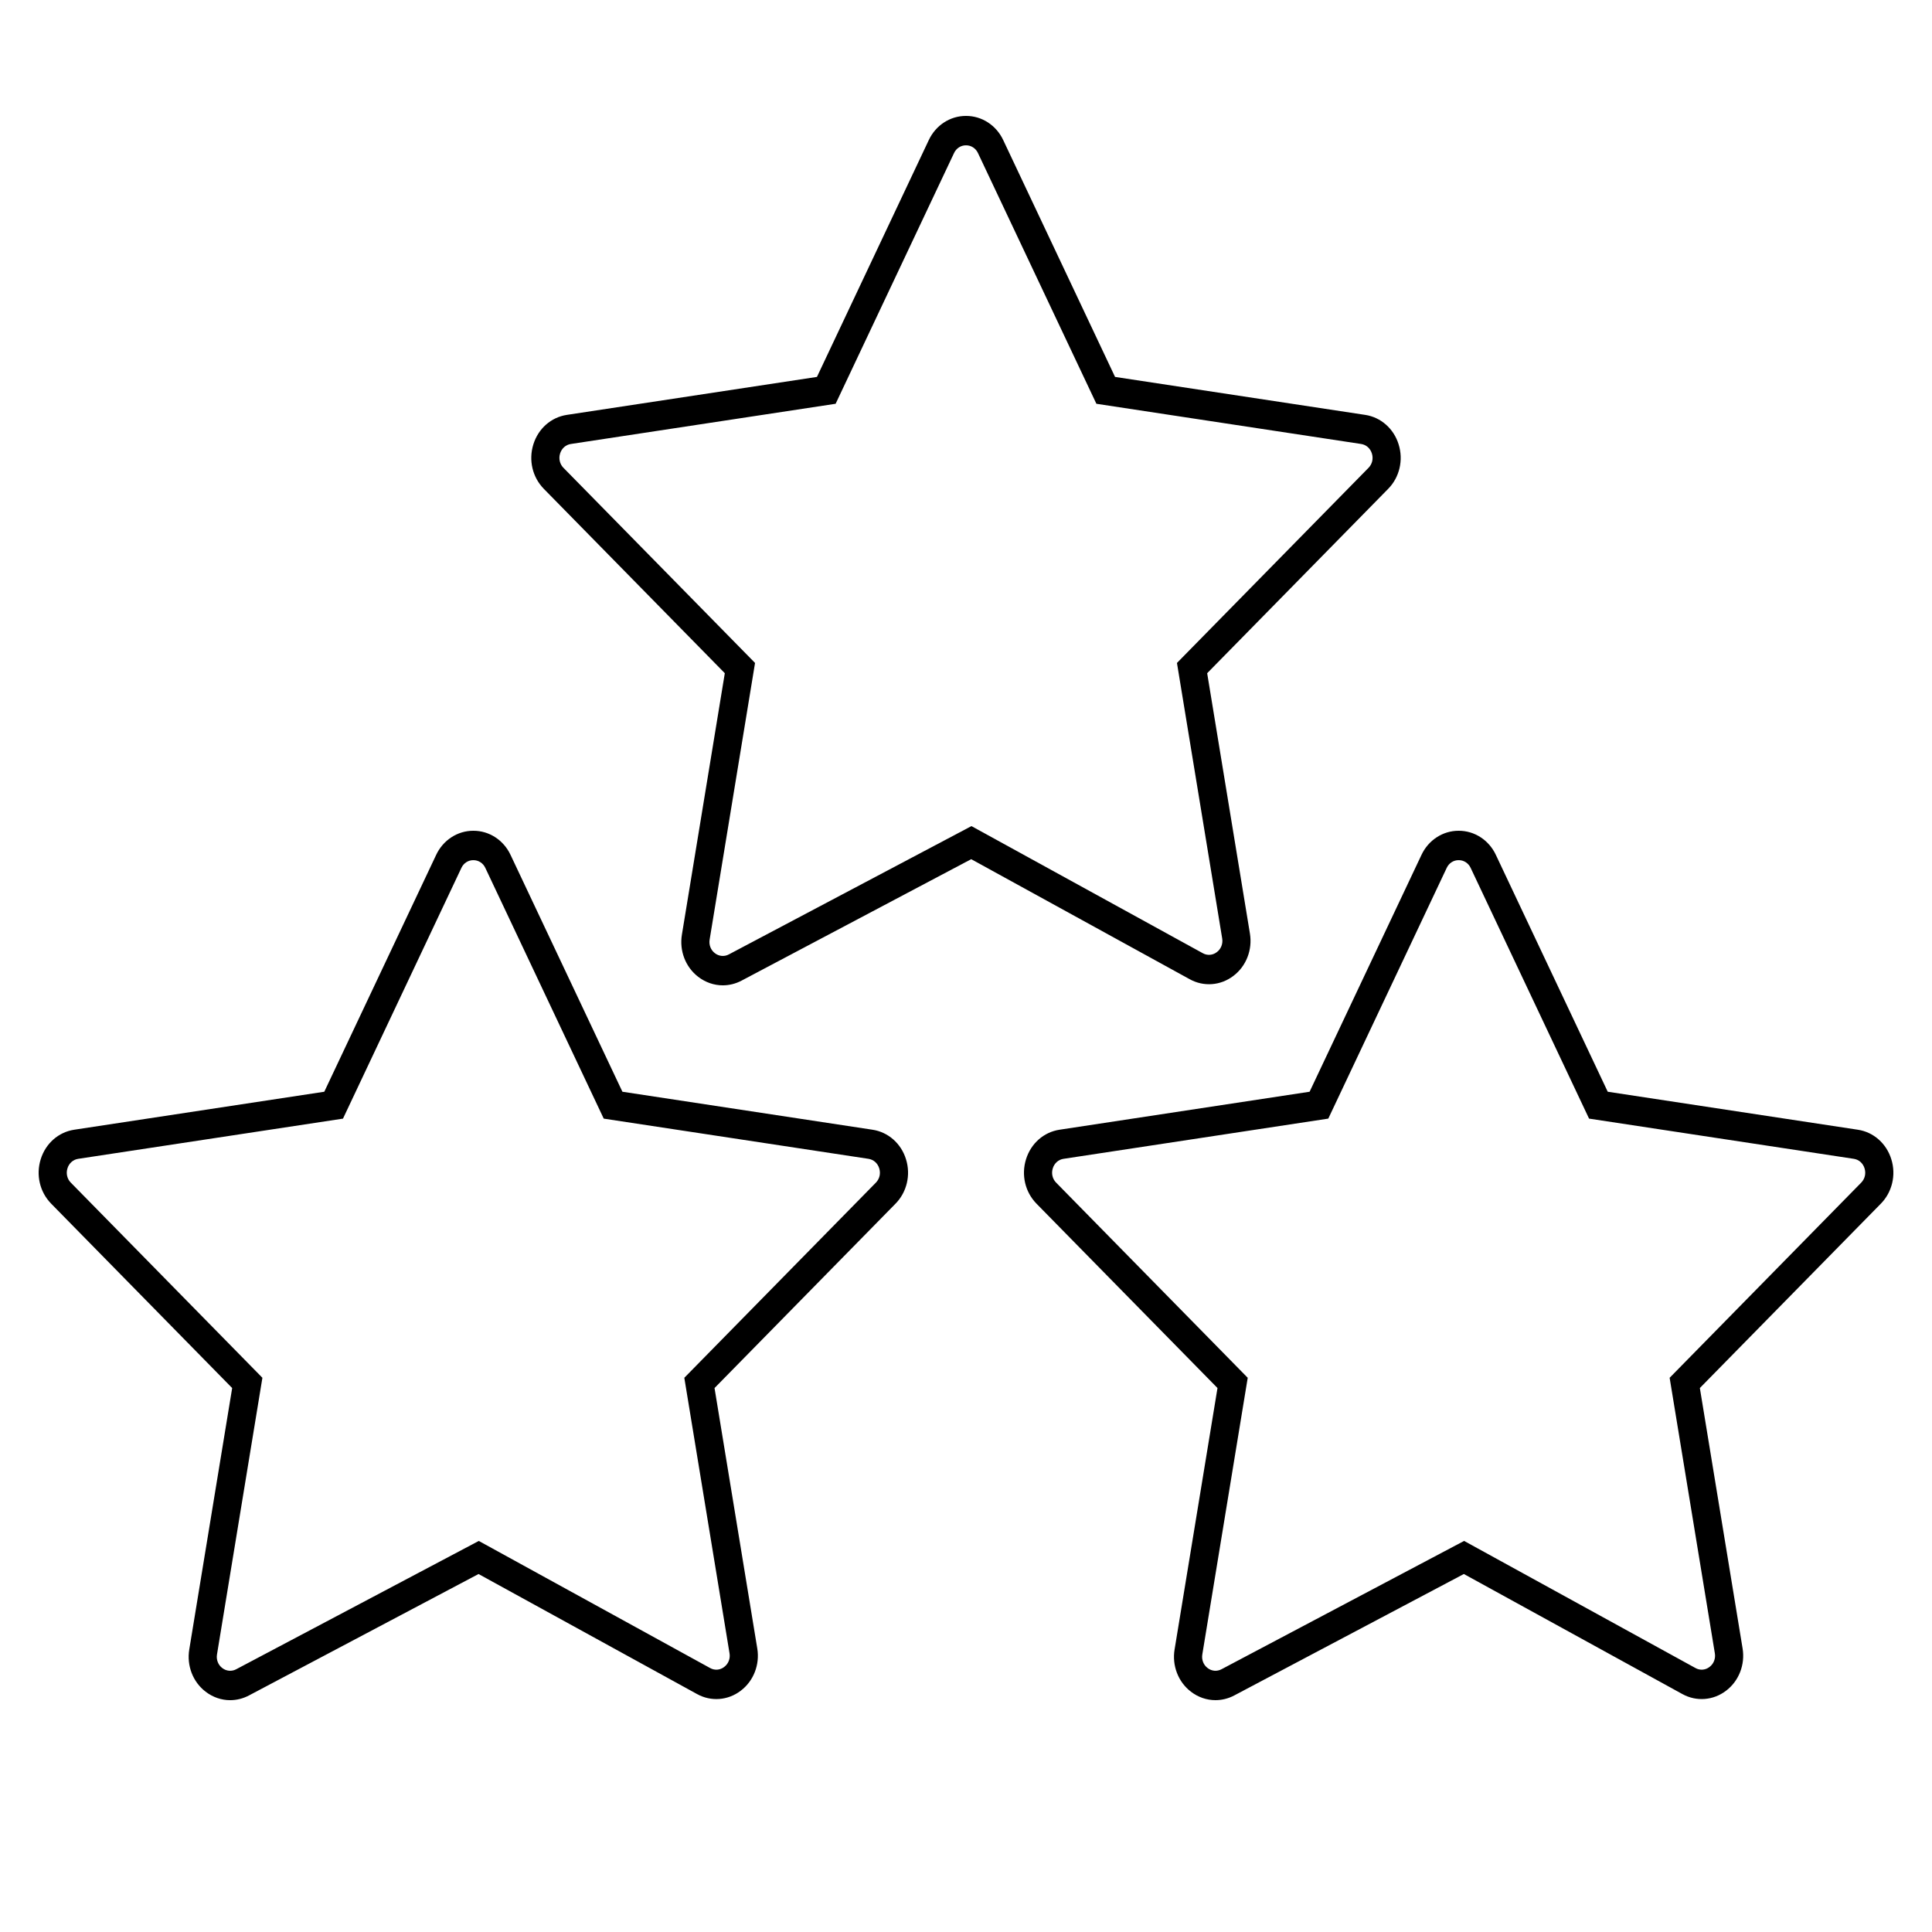
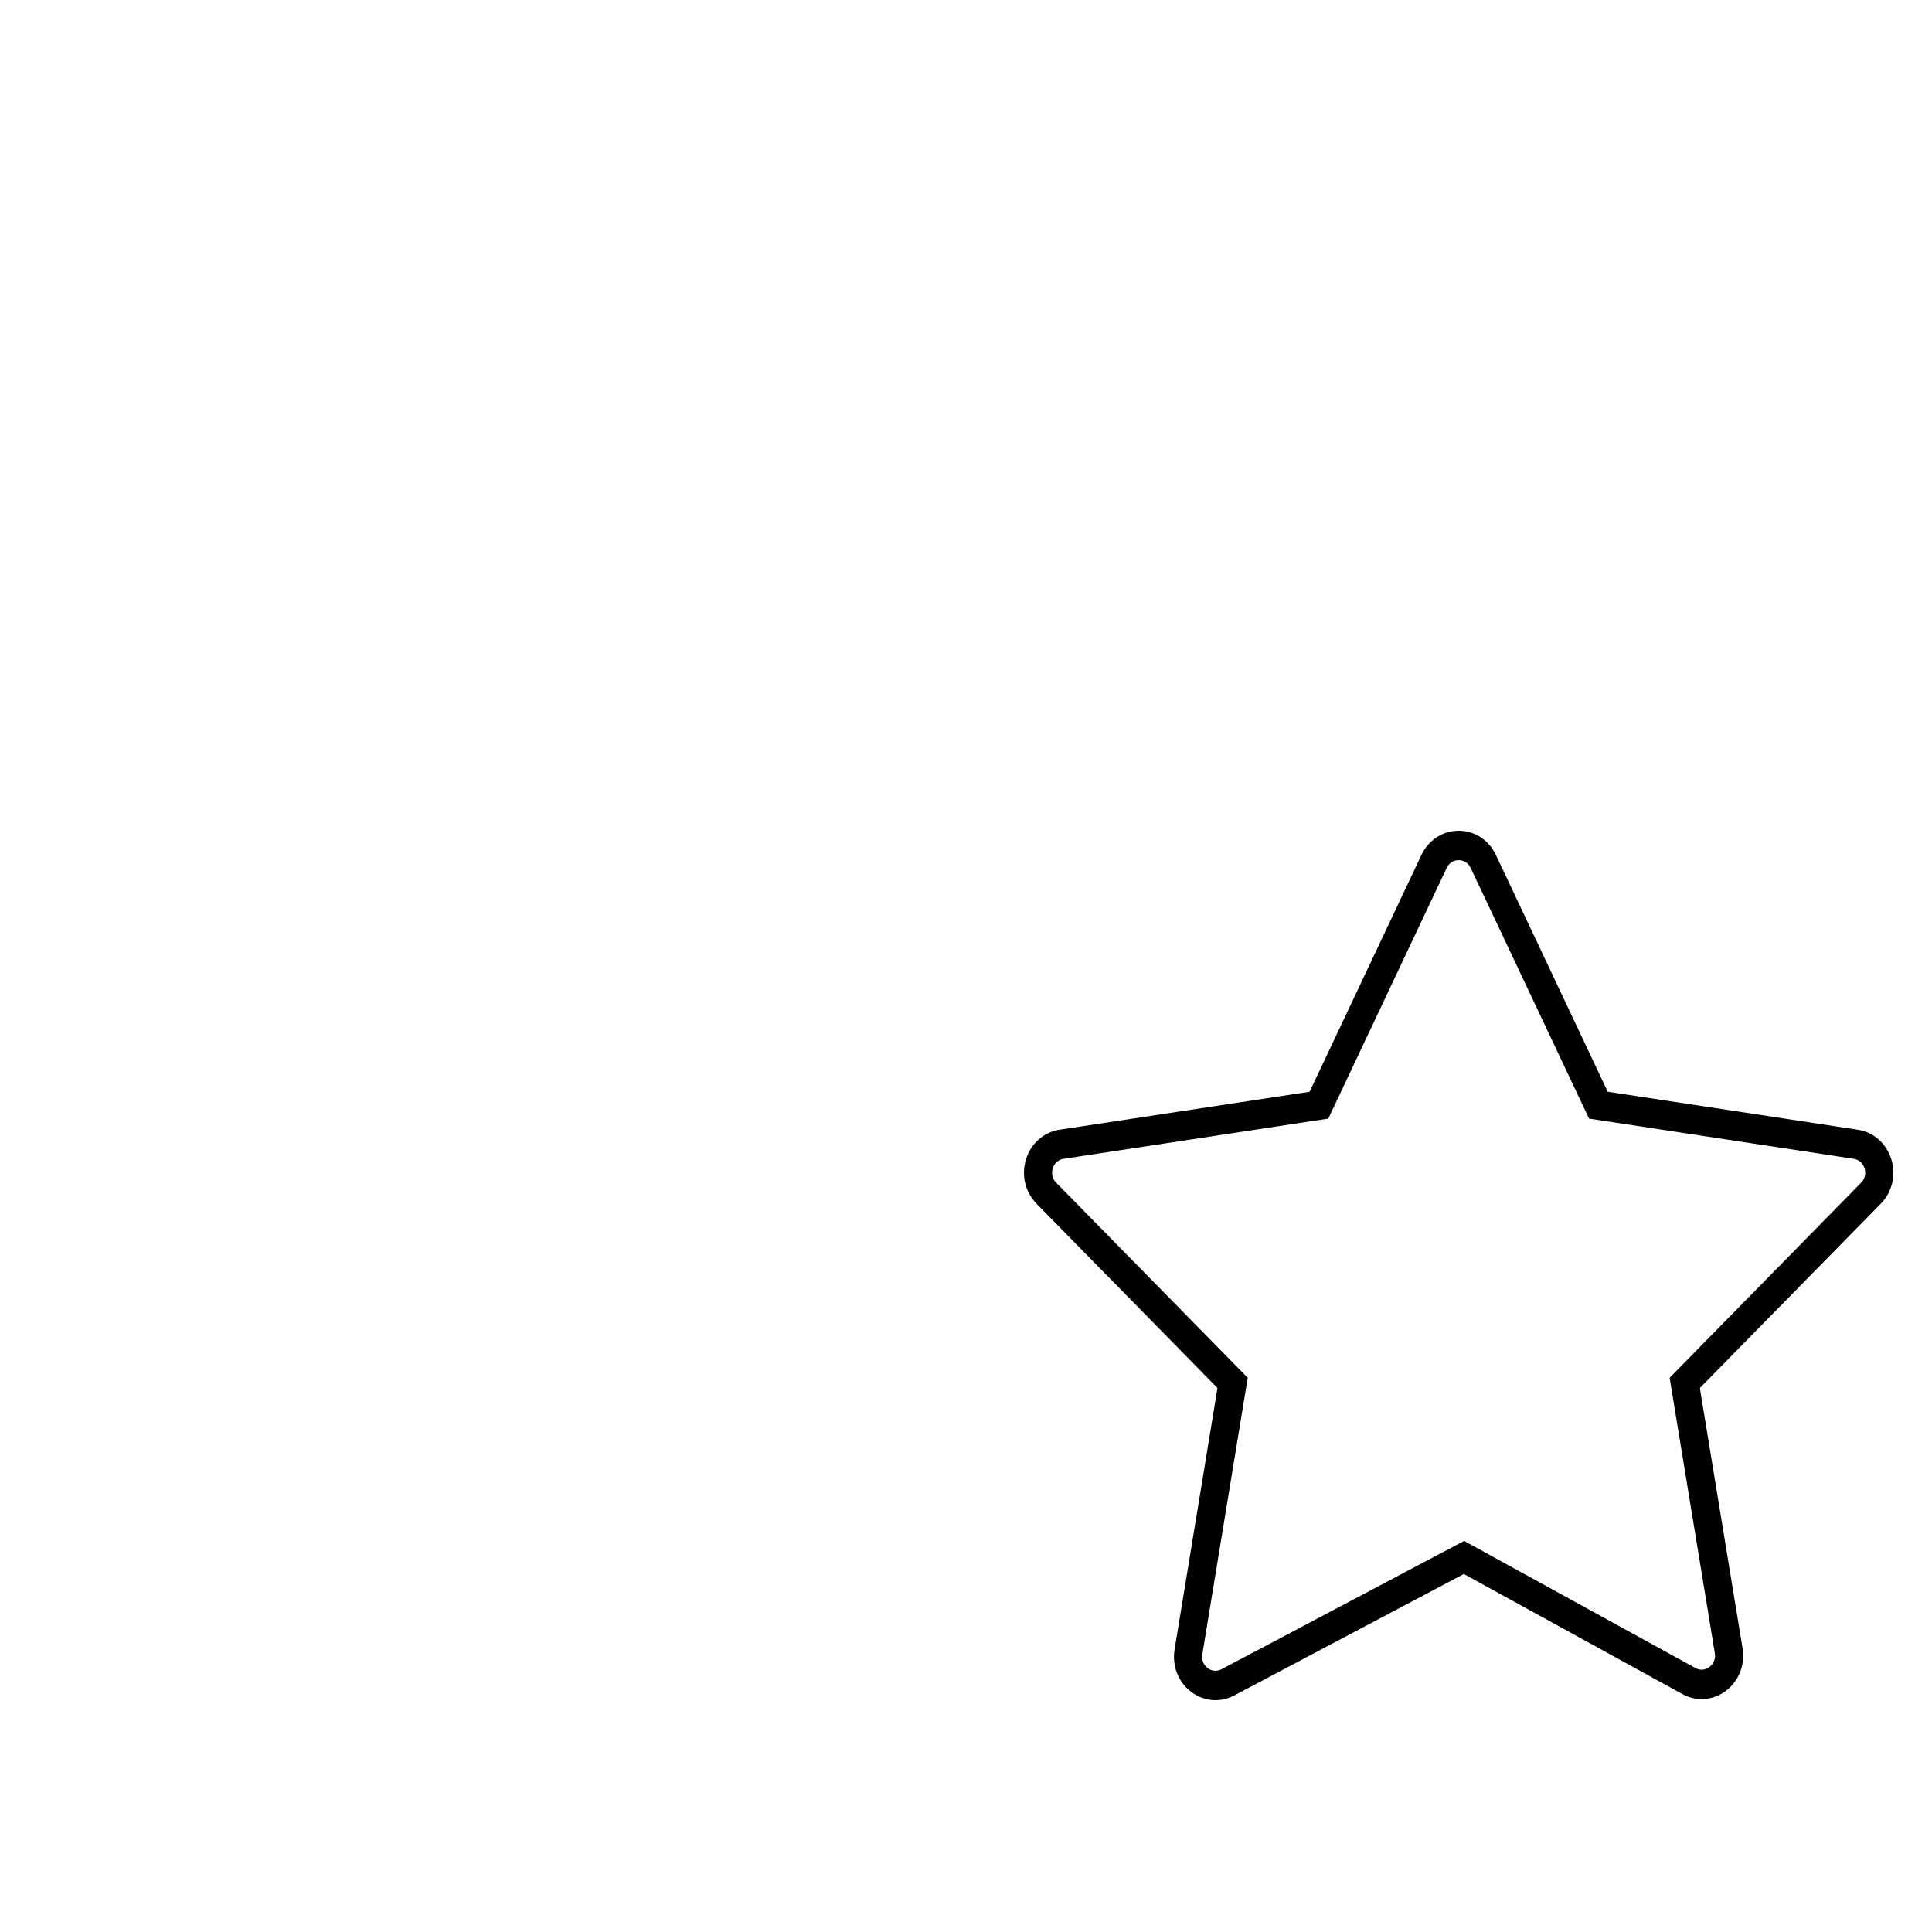
<svg xmlns="http://www.w3.org/2000/svg" viewBox="0 0 100.00 100.00" data-guides="{&quot;vertical&quot;:[],&quot;horizontal&quot;:[]}">
-   <path fill="url(#tSvgGradient952643cc2a)" stroke="none" fill-opacity="1" stroke-width="1" stroke-opacity="1" alignment-baseline="baseline" baseline-shift="baseline" color="rgb(51, 51, 51)" fill-rule="evenodd" id="tSvg13f595218ac" title="Path 2" d="M72.393 23.002C72.143 22.187 71.47 21.594 70.659 21.474C66.344 20.819 62.03 20.164 57.715 19.509C55.786 15.423 53.856 11.338 51.927 7.252C51.567 6.483 50.819 5.997 50 6C49.181 5.997 48.433 6.483 48.073 7.252C46.144 11.338 44.214 15.423 42.285 19.509C37.97 20.164 33.656 20.819 29.341 21.474C28.525 21.598 27.861 22.183 27.606 23.002C27.351 23.821 27.56 24.703 28.15 25.304C31.272 28.485 34.394 31.665 37.516 34.845C36.776 39.354 36.036 43.864 35.296 48.373C35.156 49.21 35.482 50.057 36.138 50.559C36.516 50.851 36.963 51.001 37.412 51.001C37.743 51.001 38.075 50.92 38.384 50.757C42.346 48.661 46.307 46.566 50.269 44.471C54.038 46.542 57.807 48.612 61.577 50.683C62.3 51.085 63.179 51.018 63.84 50.512C64.504 50.012 64.836 49.159 64.695 48.316C63.958 43.825 63.22 39.335 62.483 34.845C65.605 31.665 68.727 28.485 71.849 25.305C72.438 24.71 72.649 23.815 72.393 23.002ZM70.834 24.215C67.529 27.581 64.224 30.948 60.919 34.314C61.699 39.067 62.479 43.82 63.26 48.573C63.307 48.845 63.2 49.121 62.984 49.281C62.772 49.447 62.487 49.469 62.255 49.337C58.264 47.144 54.273 44.951 50.282 42.759C46.097 44.972 41.912 47.186 37.727 49.399C37.494 49.526 37.212 49.501 37.002 49.336C36.789 49.175 36.684 48.901 36.731 48.631C37.514 43.859 38.298 39.087 39.081 34.314C35.776 30.948 32.471 27.582 29.166 24.216C28.975 24.025 28.906 23.735 28.991 23.473C29.07 23.209 29.288 23.017 29.551 22.98C34.118 22.287 38.685 21.593 43.252 20.899C45.294 16.575 47.337 12.251 49.379 7.926C49.493 7.676 49.736 7.519 50 7.522C50.265 7.519 50.507 7.676 50.621 7.926C52.664 12.251 54.706 16.575 56.749 20.899C61.316 21.593 65.883 22.287 70.45 22.98C70.717 23.021 70.925 23.205 71.009 23.473C71.092 23.741 71.027 24.018 70.834 24.215Z" />
  <path fill="url(#tSvgGradient289ddb2797)" stroke="none" fill-opacity="1" stroke-width="1" stroke-opacity="1" alignment-baseline="baseline" baseline-shift="baseline" color="rgb(51, 51, 51)" fill-rule="evenodd" id="tSvg18f1253f49b" title="Path 11" d="M97.894 60.002C97.644 59.187 96.97 58.593 96.159 58.474C91.845 57.818 87.53 57.163 83.216 56.508C81.286 52.423 79.357 48.337 77.427 44.252C77.068 43.483 76.32 42.997 75.501 43C74.682 42.997 73.934 43.483 73.574 44.252C71.644 48.337 69.715 52.423 67.785 56.508C63.471 57.163 59.157 57.818 54.842 58.474C54.026 58.597 53.362 59.183 53.107 60.002C52.852 60.821 53.061 61.703 53.651 62.304C56.773 65.484 59.895 68.664 63.017 71.844C62.277 76.354 61.537 80.863 60.797 85.373C60.657 86.209 60.983 87.057 61.639 87.559C62.017 87.851 62.463 88 62.913 88C63.244 88 63.576 87.919 63.885 87.756C67.846 85.661 71.808 83.566 75.769 81.47C79.538 83.541 83.308 85.612 87.077 87.683C87.8 88.084 88.68 88.018 89.34 87.512C90.004 87.012 90.337 86.158 90.195 85.315C89.458 80.825 88.721 76.335 87.984 71.844C91.106 68.664 94.228 65.484 97.35 62.304C97.938 61.709 98.15 60.815 97.894 60.002ZM96.334 61.215C93.029 64.581 89.724 67.947 86.42 71.314C87.2 76.066 87.98 80.82 88.76 85.573C88.808 85.845 88.7 86.121 88.484 86.281C88.273 86.447 87.988 86.469 87.755 86.336C83.764 84.144 79.773 81.951 75.782 79.758C71.597 81.972 67.413 84.185 63.228 86.398C62.995 86.525 62.713 86.501 62.503 86.335C62.29 86.175 62.185 85.9 62.232 85.63C63.015 80.858 63.798 76.086 64.582 71.314C61.277 67.948 57.972 64.582 54.667 61.215C54.476 61.024 54.407 60.735 54.492 60.473C54.571 60.209 54.789 60.016 55.052 59.98C59.619 59.286 64.186 58.593 68.752 57.899C70.795 53.575 72.837 49.25 74.88 44.925C74.994 44.676 75.236 44.518 75.501 44.522C75.765 44.518 76.008 44.676 76.122 44.925C78.164 49.25 80.207 53.575 82.249 57.899C86.816 58.593 91.383 59.286 95.95 59.98C96.217 60.02 96.425 60.205 96.509 60.473C96.592 60.741 96.527 61.018 96.334 61.215Z" />
-   <path fill="url(#tSvgGradient6e47318c34)" stroke="none" fill-opacity="1" stroke-width="1" stroke-opacity="1" alignment-baseline="baseline" baseline-shift="baseline" color="rgb(51, 51, 51)" fill-rule="evenodd" id="tSvg11e67d2e8f5" title="Path 12" d="M46.894 60.002C46.644 59.187 45.97 58.594 45.159 58.474C40.845 57.819 36.53 57.164 32.216 56.508C30.286 52.423 28.357 48.337 26.427 44.252C26.068 43.483 25.32 42.997 24.501 43C23.682 42.997 22.934 43.483 22.574 44.252C20.644 48.337 18.715 52.423 16.785 56.508C12.471 57.164 8.157 57.819 3.842 58.474C3.026 58.598 2.362 59.183 2.107 60.002C1.852 60.821 2.061 61.703 2.651 62.304C5.773 65.484 8.895 68.665 12.017 71.845C11.277 76.354 10.537 80.864 9.797 85.373C9.657 86.21 9.983 87.057 10.639 87.559C11.017 87.851 11.463 88.001 11.913 88.001C12.244 88.001 12.576 87.92 12.885 87.757C16.846 85.661 20.808 83.566 24.769 81.471C28.538 83.542 32.308 85.612 36.077 87.683C36.8 88.085 37.68 88.018 38.34 87.512C39.004 87.012 39.337 86.159 39.195 85.316C38.458 80.825 37.721 76.335 36.984 71.845C40.106 68.665 43.228 65.485 46.349 62.305C46.938 61.71 47.15 60.815 46.894 60.002ZM45.334 61.215C42.029 64.581 38.724 67.948 35.42 71.314C36.2 76.067 36.98 80.82 37.76 85.573C37.808 85.845 37.7 86.121 37.484 86.281C37.273 86.447 36.988 86.469 36.755 86.337C32.764 84.144 28.773 81.951 24.782 79.759C20.597 81.972 16.413 84.186 12.228 86.399C11.995 86.525 11.713 86.501 11.503 86.336C11.29 86.175 11.185 85.901 11.232 85.631C12.015 80.859 12.799 76.087 13.582 71.314C10.277 67.948 6.972 64.582 3.667 61.215C3.476 61.025 3.407 60.735 3.492 60.473C3.571 60.209 3.789 60.017 4.052 59.98C8.619 59.287 13.186 58.593 17.753 57.9C19.795 53.575 21.837 49.251 23.88 44.926C23.994 44.676 24.236 44.519 24.501 44.522C24.765 44.519 25.008 44.676 25.122 44.926C27.164 49.251 29.207 53.575 31.249 57.9C35.816 58.593 40.383 59.287 44.95 59.98C45.217 60.021 45.425 60.205 45.509 60.473C45.592 60.741 45.527 61.018 45.334 61.215Z" />
  <defs>
    <linearGradient id="tSvgGradient952643cc2a" x1="29.952" x2="70.047" y1="18.286" y2="38.715" alignment-baseline="baseline" baseline-shift="baseline" color="rgb(51, 51, 51)" fill="rgb(0, 0, 0)" gradientUnits="userSpaceOnUse" gradientTransform="">
      <stop offset="0" stop-color="hsl(33.084,100%,49.8%)" stop-opacity="1" transform="translate(-5950, -4950)" />
      <stop offset="1" stop-color="hsl(13.068,100%,48.63%)" stop-opacity="1" transform="translate(-5950, -4950)" />
    </linearGradient>
    <linearGradient id="tSvgGradient289ddb2797" x1="55.452" x2="95.547" y1="55.285" y2="75.714" alignment-baseline="baseline" baseline-shift="baseline" color="rgb(51, 51, 51)" fill="rgb(0, 0, 0)" gradientUnits="userSpaceOnUse" gradientTransform="">
      <stop offset="0" stop-color="hsl(33.084,100%,49.8%)" stop-opacity="1" transform="translate(-5950, -4950)" />
      <stop offset="1" stop-color="hsl(13.068,100%,48.63%)" stop-opacity="1" transform="translate(-5950, -4950)" />
    </linearGradient>
    <linearGradient id="tSvgGradient6e47318c34" x1="4.453" x2="44.548" y1="55.286" y2="75.715" alignment-baseline="baseline" baseline-shift="baseline" color="rgb(51, 51, 51)" fill="rgb(0, 0, 0)" gradientUnits="userSpaceOnUse" gradientTransform="">
      <stop offset="0" stop-color="hsl(33.084,100%,49.8%)" stop-opacity="1" transform="translate(-5950, -4950)" />
      <stop offset="1" stop-color="hsl(13.068,100%,48.63%)" stop-opacity="1" transform="translate(-5950, -4950)" />
    </linearGradient>
    <linearGradient id="tSvgGradient1dbe352e1a" x1="36.69" x2="64.311" y1="71.917" y2="85.083" alignment-baseline="baseline" baseline-shift="baseline" color="rgb(51, 51, 51)" fill="rgb(0, 0, 0)" gradientUnits="userSpaceOnUse" gradientTransform="">
      <stop offset="0" stop-color="hsl(33.084,100%,49.8%)" stop-opacity="1" transform="translate(-5950, -4950)" />
      <stop offset="1" stop-color="hsl(13.068,100%,48.63%)" stop-opacity="1" transform="translate(-5950, -4950)" />
    </linearGradient>
    <linearGradient id="tSvgGradient162d6411b62" x1="36.689" x2="64.311" y1="42.917" y2="56.083" alignment-baseline="baseline" baseline-shift="baseline" color="rgb(51, 51, 51)" fill="rgb(0, 0, 0)" gradientUnits="userSpaceOnUse" gradientTransform="">
      <stop offset="0" stop-color="hsl(33.084,100%,49.8%)" stop-opacity="1" transform="translate(-5950, -4950)" />
      <stop offset="1" stop-color="hsl(13.068,100%,48.63%)" stop-opacity="1" transform="translate(-5950, -4950)" />
    </linearGradient>
    <linearGradient id="tSvgGradient609c012bc7" x1="67.69" x2="95.311" y1="13.917" y2="27.083" alignment-baseline="baseline" baseline-shift="baseline" color="rgb(51, 51, 51)" fill="rgb(0, 0, 0)" gradientUnits="userSpaceOnUse" gradientTransform="">
      <stop offset="0" stop-color="hsl(33.084,100%,49.8%)" stop-opacity="1" transform="translate(-5950, -4950)" />
      <stop offset="1" stop-color="hsl(13.068,100%,48.63%)" stop-opacity="1" transform="translate(-5950, -4950)" />
    </linearGradient>
    <linearGradient id="tSvgGradient1001fd798a0" x1="5.689" x2="33.31" y1="13.918" y2="27.084" alignment-baseline="baseline" baseline-shift="baseline" color="rgb(51, 51, 51)" fill="rgb(0, 0, 0)" gradientUnits="userSpaceOnUse" gradientTransform="">
      <stop offset="0" stop-color="hsl(33.084,100%,49.8%)" stop-opacity="1" transform="translate(-5950, -4950)" />
      <stop offset="1" stop-color="hsl(13.068,100%,48.63%)" stop-opacity="1" transform="translate(-5950, -4950)" />
    </linearGradient>
    <linearGradient id="tSvgGradient28ad0d07fe" x1="67.689" x2="95.311" y1="71.917" y2="85.083" alignment-baseline="baseline" baseline-shift="baseline" color="rgb(51, 51, 51)" fill="rgb(0, 0, 0)" gradientUnits="userSpaceOnUse" gradientTransform="">
      <stop offset="0" stop-color="hsl(33.084,100%,49.8%)" stop-opacity="1" transform="translate(-5950, -4950)" />
      <stop offset="1" stop-color="hsl(13.068,100%,48.63%)" stop-opacity="1" transform="translate(-5950, -4950)" />
    </linearGradient>
    <linearGradient id="tSvgGradient282a662453" x1="5.689" x2="33.311" y1="71.918" y2="85.083" alignment-baseline="baseline" baseline-shift="baseline" color="rgb(51, 51, 51)" fill="rgb(0, 0, 0)" gradientUnits="userSpaceOnUse" gradientTransform="">
      <stop offset="0" stop-color="hsl(33.084,100%,49.8%)" stop-opacity="1" transform="translate(-5950, -4950)" />
      <stop offset="1" stop-color="hsl(13.068,100%,48.63%)" stop-opacity="1" transform="translate(-5950, -4950)" />
    </linearGradient>
  </defs>
</svg>